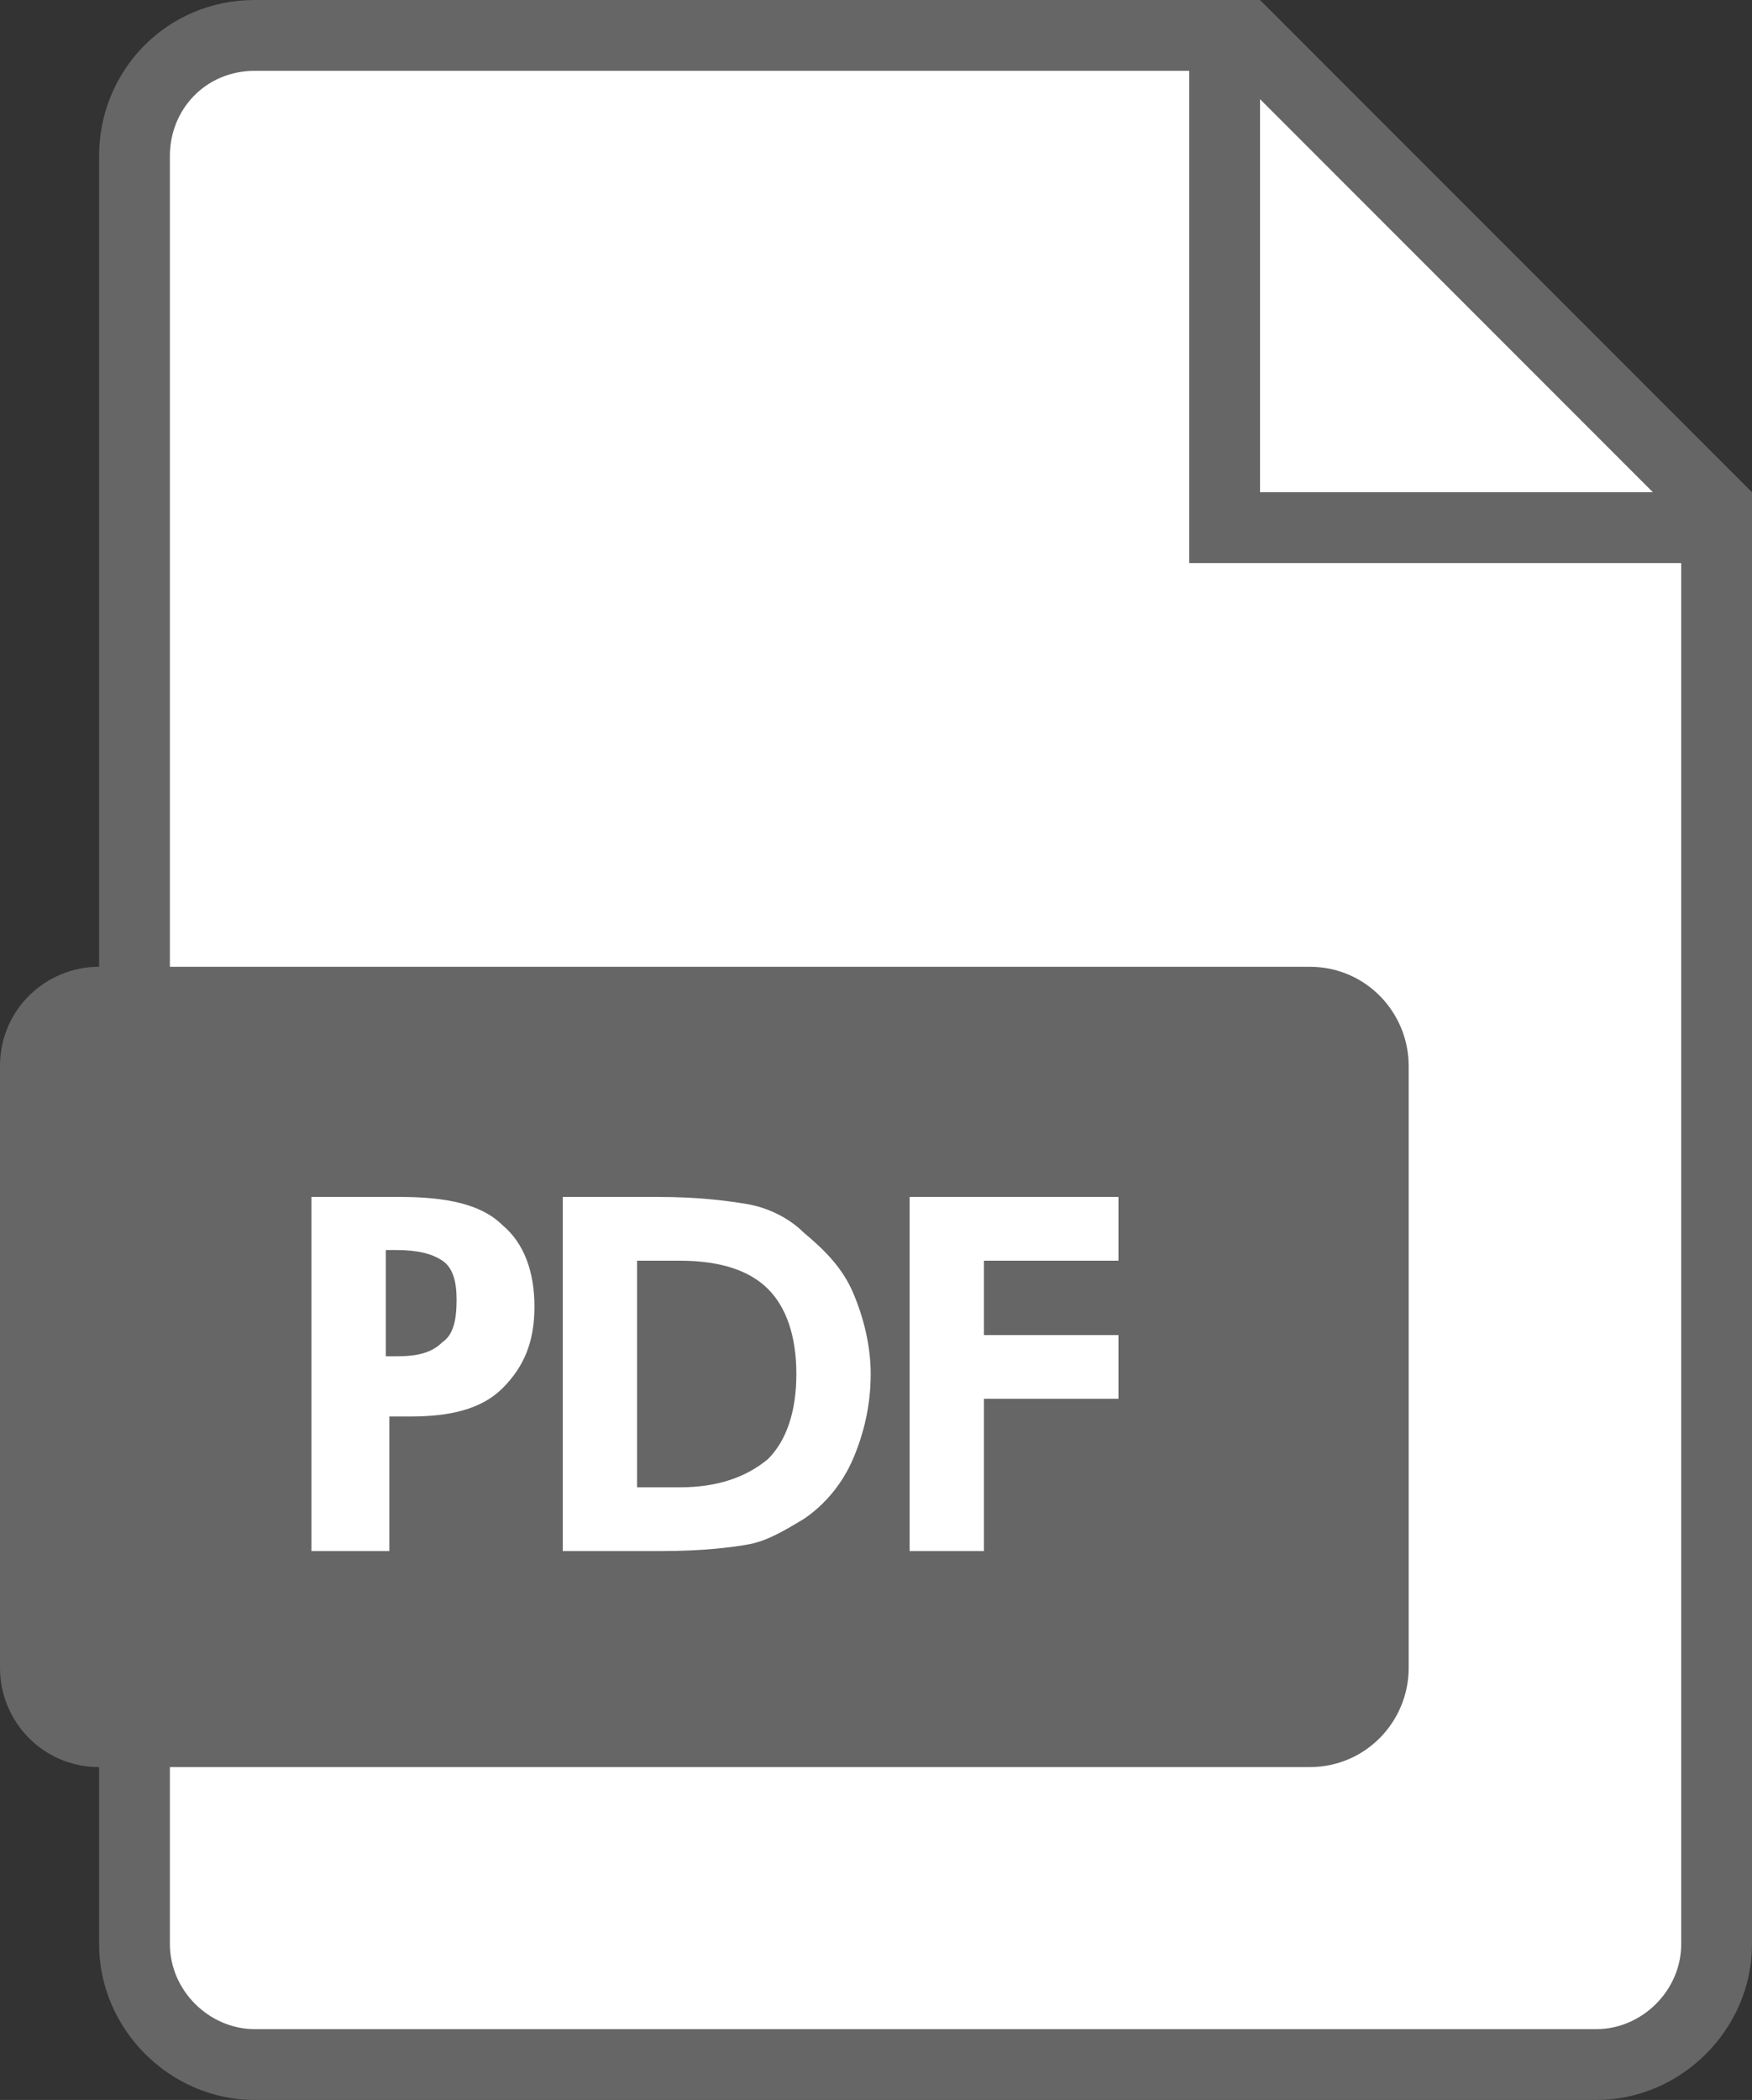
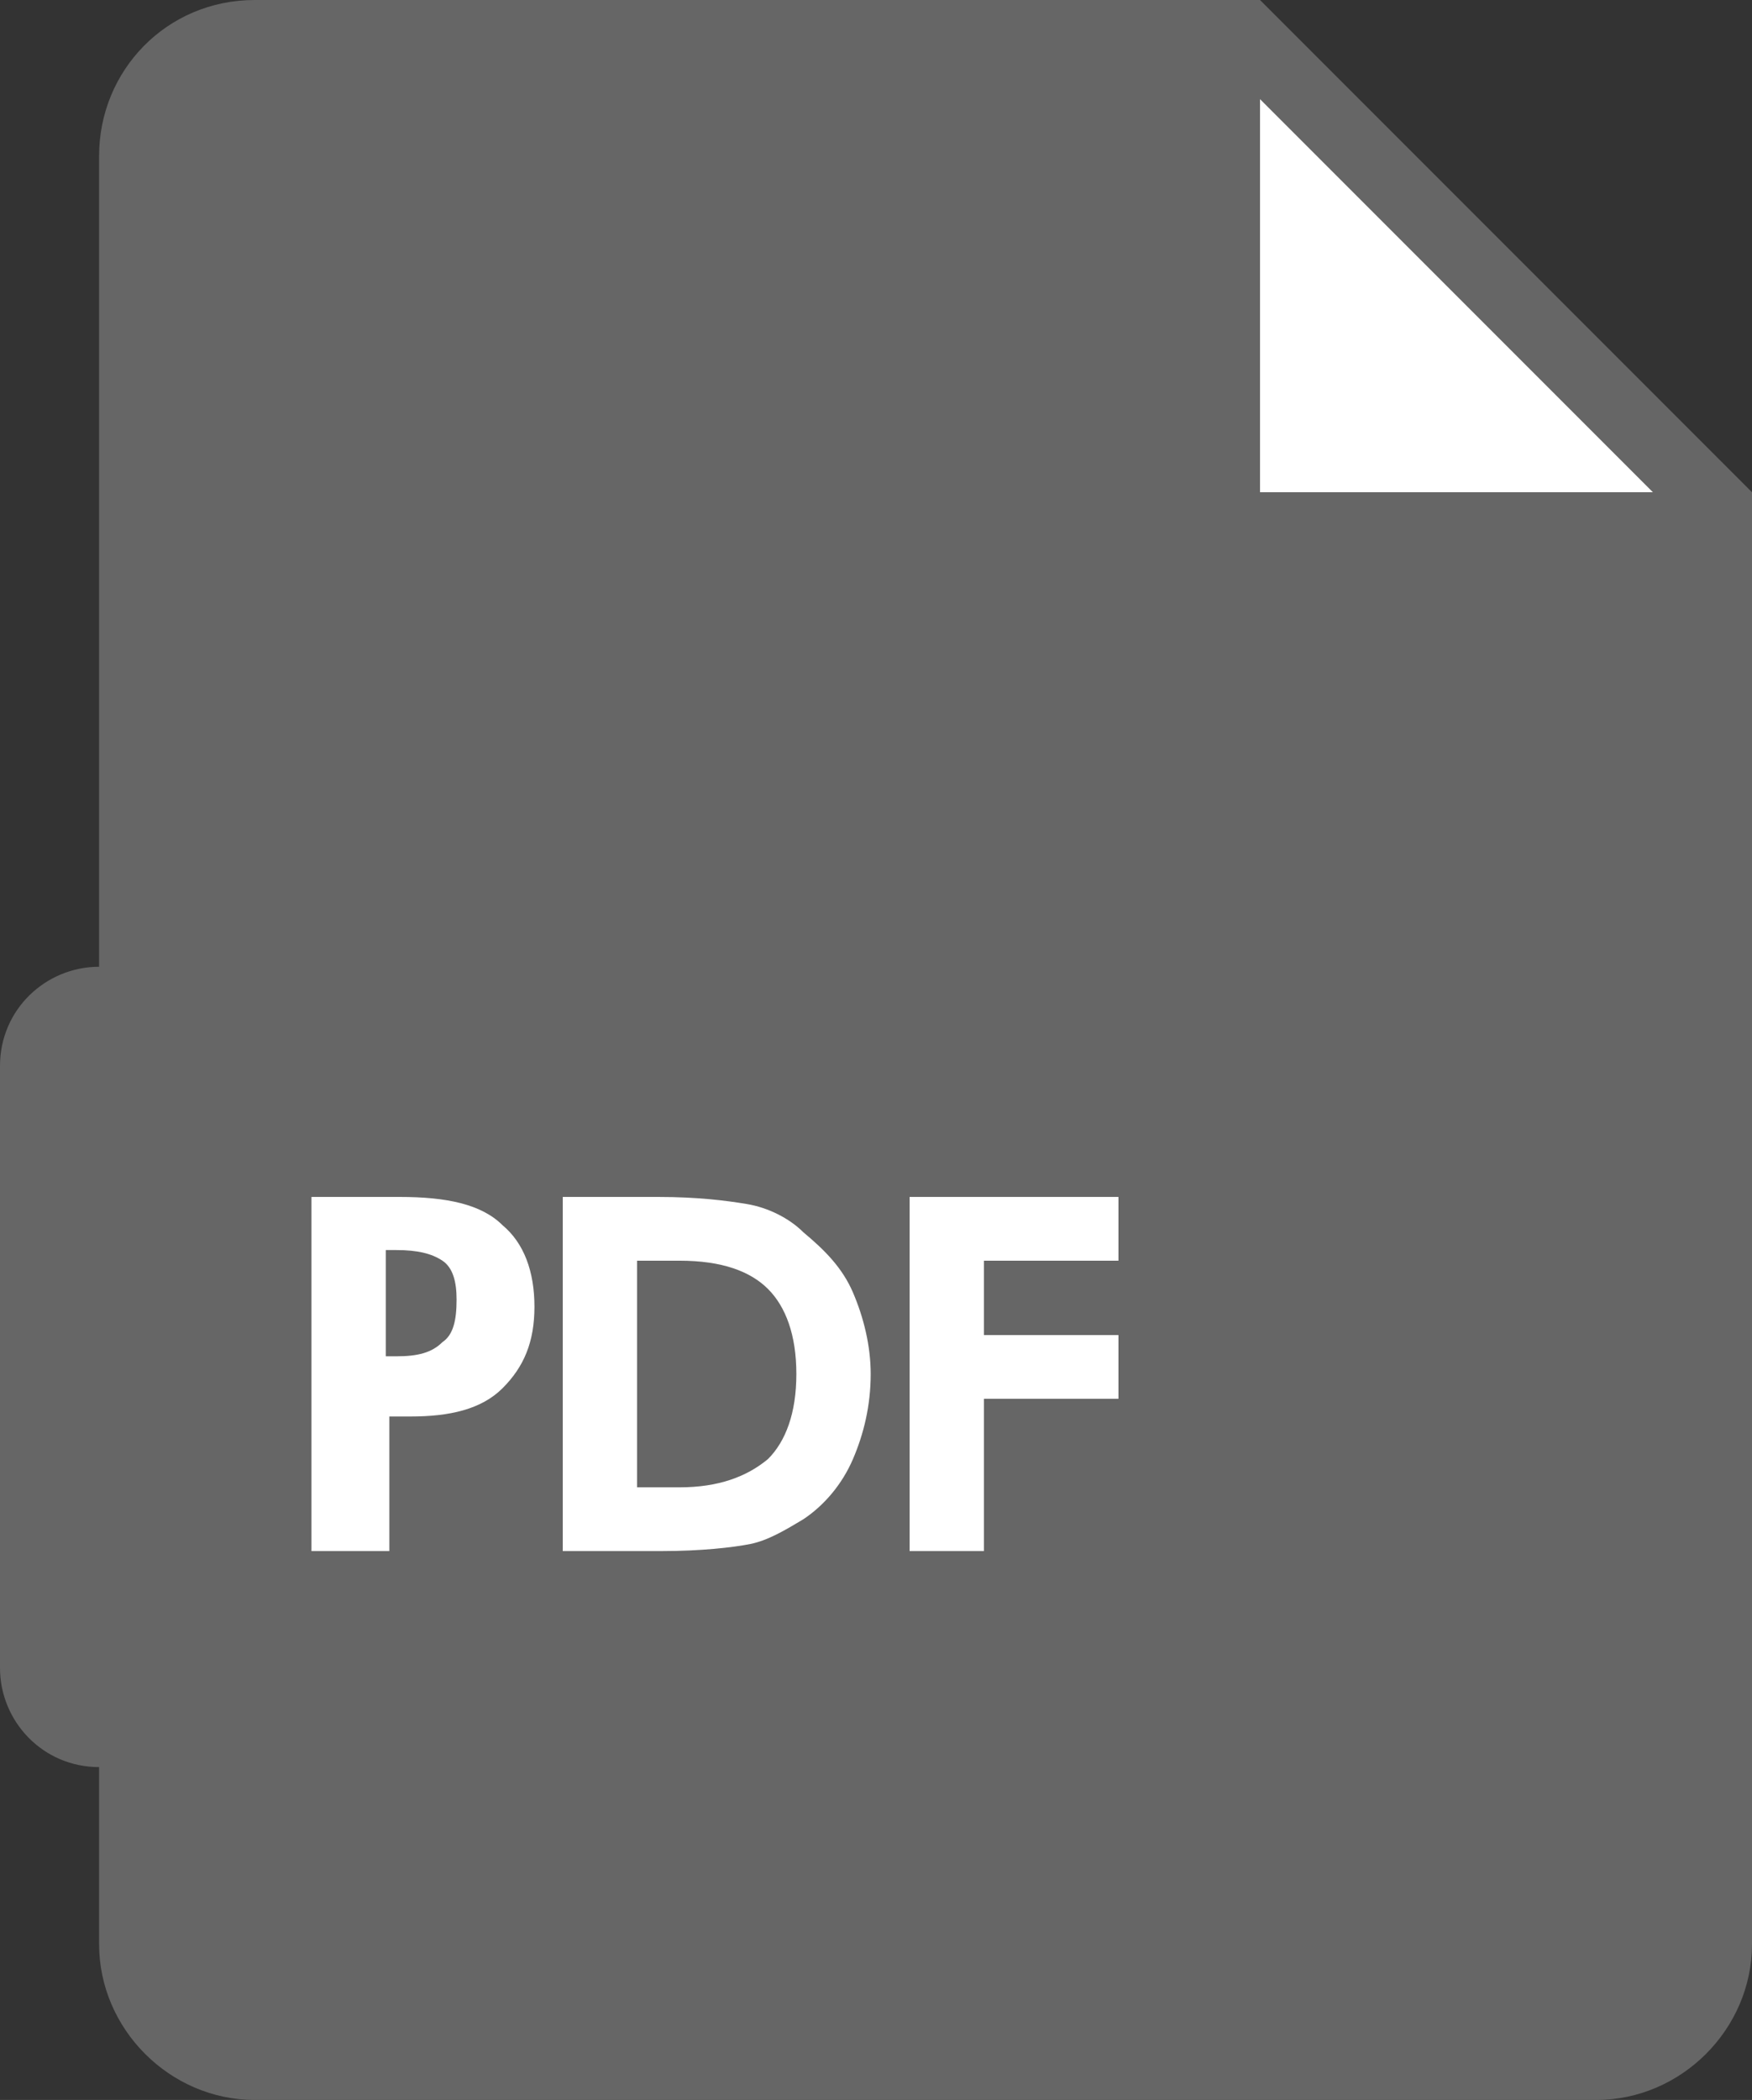
<svg xmlns="http://www.w3.org/2000/svg" version="1.1" id="Layer_1" x="0px" y="0px" viewBox="0 0 49.5 59.3" style="enable-background:new 0 0 49.5 59.3;" xml:space="preserve">
  <rect x="0" y="0" width="49.5" height="59.3" fill="#333333" stroke="none" />
  <style type="text/css">
	.st0{fill:#666666;}
	.st1{fill:#FFFFFF;}
</style>
  <path class="st0" d="M35.6,0H7.2C4.7,0,2.8,2,2.8,4.4v50.5c0,2.4,2,4.4,4.4,4.4h37.9c2.4,0,4.4-2,4.4-4.4v-41L35.6,0z" />
-   <path class="st1" d="M33.6,15.9V2H7.2C5.8,2,4.8,3.1,4.8,4.4v50.5c0,1.3,1.1,2.4,2.4,2.4h37.9c1.3,0,2.4-1.1,2.4-2.4v-39H33.6z" />
  <polygon class="st1" points="35.6,2.8 35.6,13.9 46.7,13.9 " />
  <path class="st0" d="M37,49.9H2.8c-1.6,0-2.8-1.3-2.8-2.8v-17c0-1.6,1.3-2.8,2.8-2.8H37c1.6,0,2.8,1.3,2.8,2.8v17  C39.8,48.6,38.6,49.9,37,49.9z" />
  <g>
    <path class="st1" d="M8.8,43.8v-10h2.5c1.3,0,2.3,0.2,2.9,0.8c0.6,0.5,0.9,1.3,0.9,2.3c0,1-0.3,1.7-0.9,2.3   c-0.6,0.6-1.5,0.8-2.6,0.8h-0.6v3.8H8.8z M10.9,38.3h0.3c0.6,0,1-0.1,1.3-0.4c0.3-0.2,0.4-0.6,0.4-1.2c0-0.5-0.1-0.9-0.4-1.1   s-0.7-0.3-1.3-0.3h-0.3V38.3z" />
    <path class="st1" d="M15.9,43.8v-10h2.7c1.1,0,1.9,0.1,2.5,0.2s1.2,0.4,1.6,0.8c0.6,0.5,1.1,1,1.4,1.7c0.3,0.7,0.5,1.5,0.5,2.3   c0,0.9-0.2,1.7-0.5,2.4c-0.3,0.7-0.8,1.3-1.4,1.7c-0.5,0.3-1,0.6-1.5,0.7s-1.4,0.2-2.5,0.2H18H15.9z M18,42h1.2   c1.1,0,1.9-0.3,2.5-0.8c0.5-0.5,0.8-1.3,0.8-2.4c0-1.1-0.3-1.9-0.8-2.4s-1.3-0.8-2.5-0.8H18V42z" />
    <path class="st1" d="M25.7,43.8v-10h5.9v1.8h-3.8v2.1h3.8v1.8h-3.8v4.3H25.7z" />
  </g>
</svg>